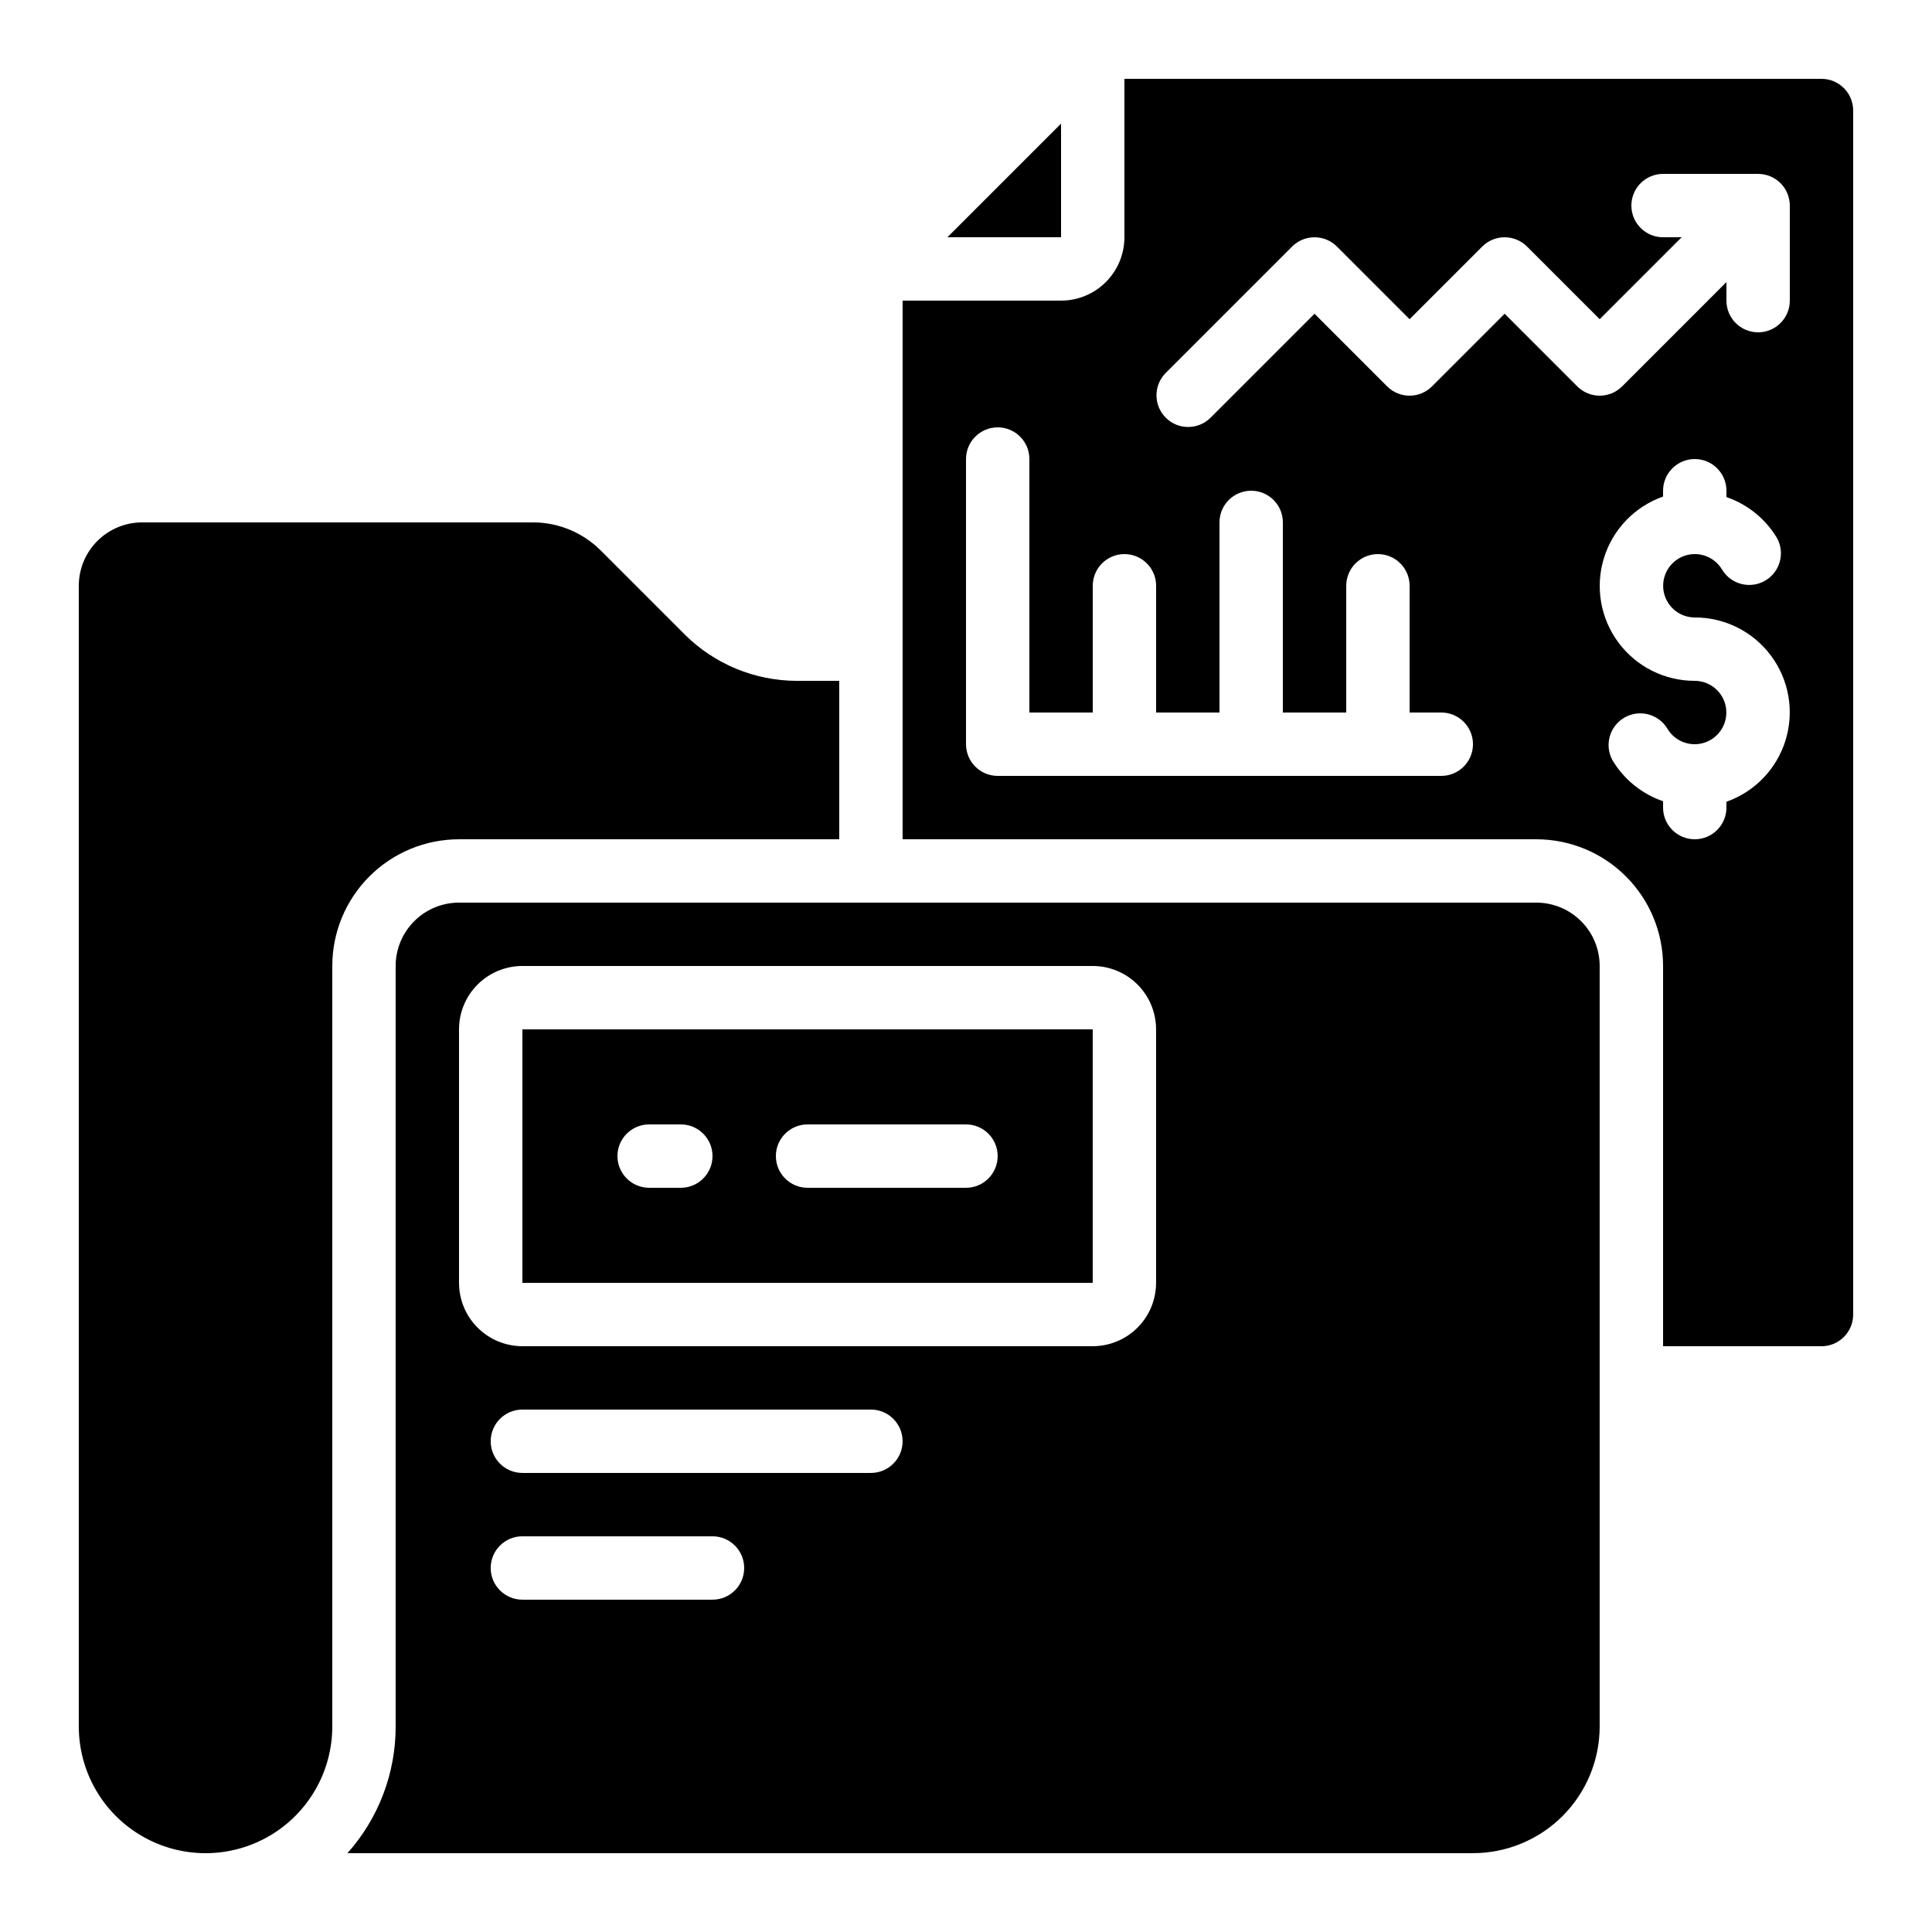
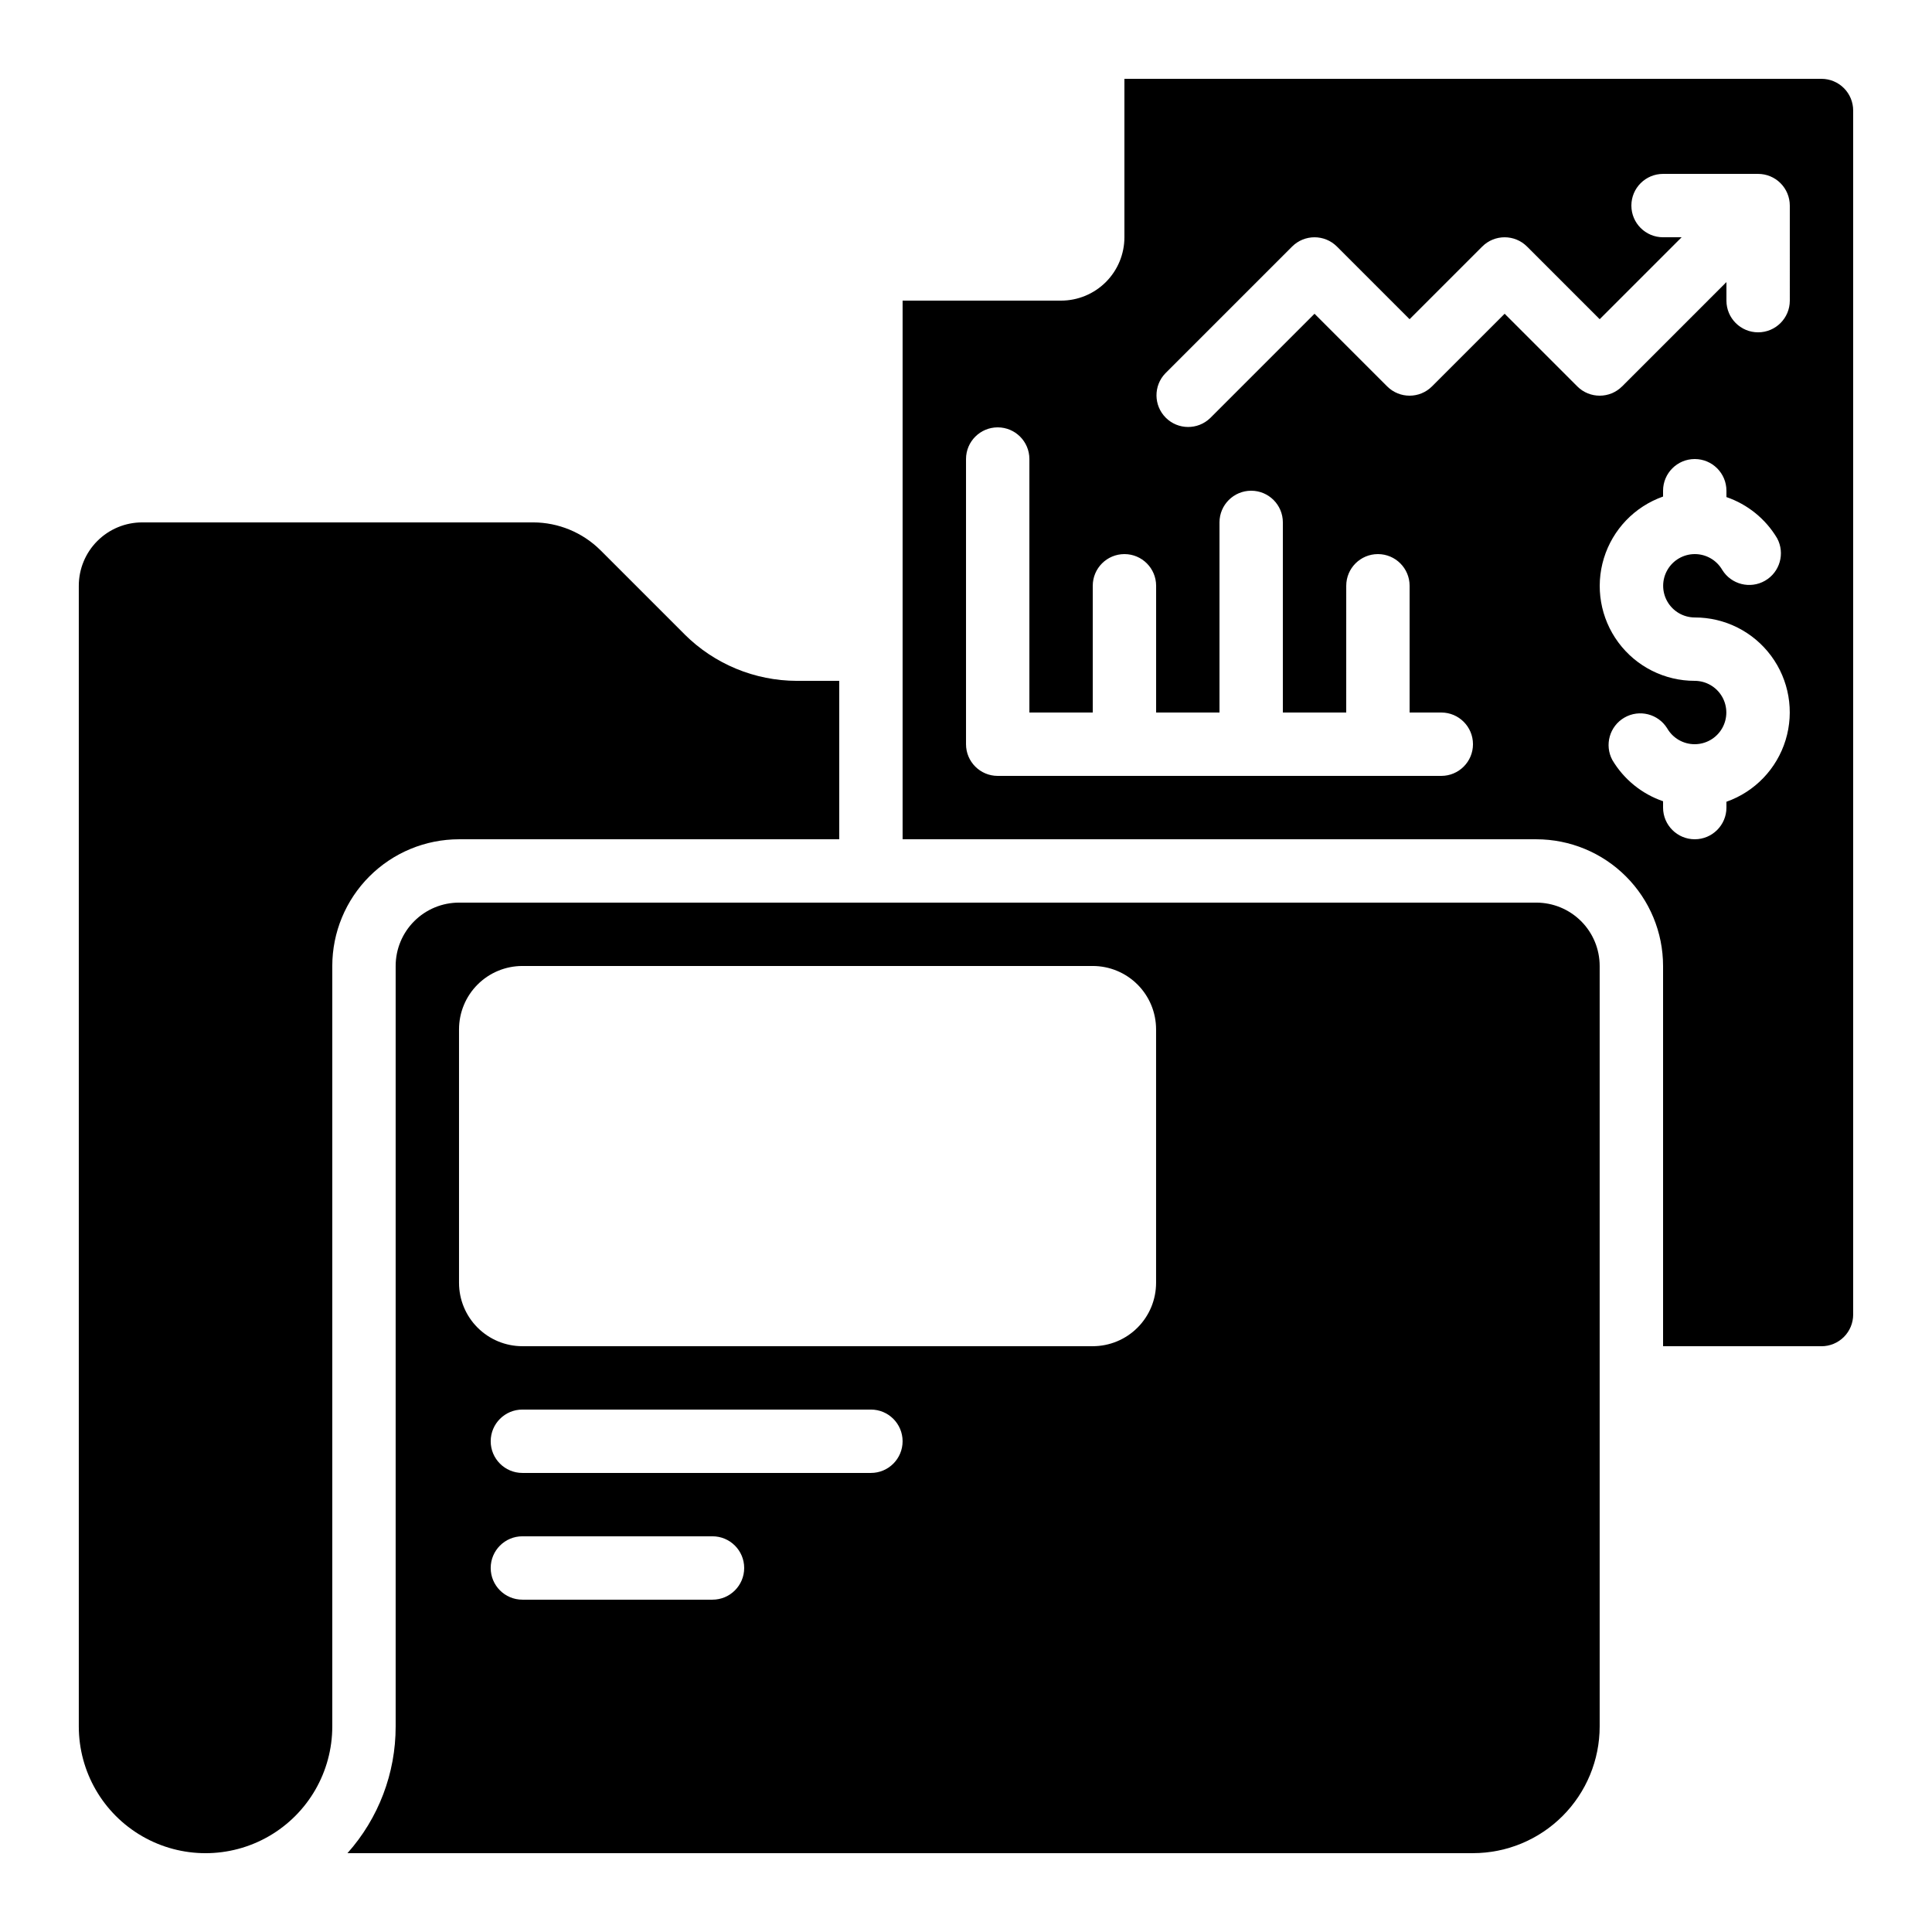
<svg xmlns="http://www.w3.org/2000/svg" fill="#000000" width="800px" height="800px" version="1.1" viewBox="144 144 512 512">
  <g>
-     <path d="m282.44 416.79v67.176l151.14-0.004v-67.176zm41.984 41.984h-8.395c-4.637 0-8.398-3.762-8.398-8.398 0-4.637 3.762-8.395 8.398-8.395h8.398-0.004c4.641 0 8.398 3.758 8.398 8.395 0 4.637-3.758 8.398-8.398 8.398zm75.57 0h-41.98c-4.641 0-8.398-3.762-8.398-8.398 0-4.637 3.758-8.395 8.398-8.395h41.984c4.637 0 8.395 3.758 8.395 8.395 0 4.637-3.758 8.398-8.395 8.398z" />
-     <path d="m425.19 176.76-30.109 30.109h30.109z" />
    <path d="m325.46 312.14-22.336-22.336v0.004c-4.742-4.707-11.148-7.356-17.828-7.367h-103.62c-4.453 0-8.723 1.77-11.875 4.922-3.148 3.148-4.918 7.418-4.918 11.875v302.29c0 12 6.402 23.086 16.793 29.086 10.395 6 23.195 6 33.59 0 10.391-6 16.793-17.086 16.793-29.086v-201.52c0-8.91 3.539-17.453 9.836-23.75 6.301-6.301 14.844-9.84 23.75-9.84h100.76v-41.984h-11.25c-11.133-0.023-21.805-4.438-29.699-12.285z" />
    <path d="m567.93 601.52v-201.52c0-4.457-1.77-8.727-4.918-11.875-3.148-3.152-7.422-4.922-11.875-4.922h-285.49c-4.453 0-8.727 1.77-11.875 4.922-3.148 3.148-4.918 7.418-4.918 11.875v201.52c0.02 12.383-4.527 24.344-12.77 33.586h298.26c8.906 0 17.449-3.539 23.75-9.836 6.297-6.301 9.836-14.844 9.836-23.75zm-235.11-33.59h-50.383c-4.637 0-8.395-3.758-8.395-8.395 0-4.637 3.758-8.398 8.395-8.398h50.383c4.637 0 8.398 3.762 8.398 8.398 0 4.637-3.762 8.395-8.398 8.395zm41.984-33.586h-92.367c-4.637 0-8.395-3.758-8.395-8.398 0-4.637 3.758-8.395 8.395-8.395h92.367c4.637 0 8.395 3.758 8.395 8.395 0 4.641-3.758 8.398-8.395 8.398zm75.57-50.383c0 4.457-1.77 8.727-4.918 11.875-3.148 3.152-7.422 4.922-11.875 4.922h-151.14c-4.453 0-8.723-1.77-11.875-4.922-3.148-3.148-4.918-7.418-4.918-11.875v-67.172c0-4.453 1.77-8.727 4.918-11.875 3.152-3.148 7.422-4.918 11.875-4.918h151.14c4.453 0 8.727 1.77 11.875 4.918 3.148 3.148 4.918 7.422 4.918 11.875z" />
    <path d="m626.71 164.89h-184.73v41.984c0 4.453-1.77 8.727-4.922 11.875-3.148 3.148-7.418 4.918-11.875 4.918h-41.984v142.75h167.94c8.91 0 17.453 3.539 23.75 9.84 6.301 6.297 9.84 14.84 9.84 23.75v100.76h41.984-0.004c2.231 0 4.363-0.887 5.938-2.461 1.578-1.574 2.461-3.711 2.461-5.938v-319.08c0-2.227-0.883-4.363-2.461-5.938-1.574-1.574-3.707-2.461-5.938-2.461zm-100.76 184.73h-117.55c-4.637 0-8.395-3.758-8.395-8.395v-75.574c0-4.637 3.758-8.395 8.395-8.395s8.398 3.758 8.398 8.395v67.176h16.793v-33.586c0-4.641 3.758-8.398 8.398-8.398 4.637 0 8.395 3.758 8.395 8.398v33.586h16.793v-50.383c0-4.637 3.762-8.395 8.398-8.395 4.637 0 8.395 3.758 8.395 8.395v50.383h16.793l0.004-33.586c0-4.641 3.758-8.398 8.395-8.398s8.398 3.758 8.398 8.398v33.586h8.398-0.004c4.641 0 8.398 3.758 8.398 8.398 0 4.637-3.758 8.395-8.398 8.395zm75.57 6.852 0.004 1.547c0 4.637-3.762 8.395-8.398 8.395s-8.395-3.758-8.395-8.395v-1.68c-5.633-1.934-10.391-5.801-13.438-10.918-2.148-3.996-0.734-8.977 3.195-11.25 3.93-2.269 8.953-1.004 11.34 2.856 1.5 2.594 4.269 4.195 7.266 4.195 3 0.004 5.769-1.594 7.273-4.188 1.5-2.594 1.508-5.789 0.016-8.391-1.492-2.598-4.258-4.203-7.258-4.215-7.977 0.016-15.488-3.758-20.238-10.168-4.75-6.41-6.176-14.695-3.84-22.32 2.336-7.629 8.156-13.695 15.684-16.348v-1.543c0-4.637 3.758-8.398 8.395-8.398s8.398 3.762 8.398 8.398v1.68c5.629 1.934 10.391 5.801 13.434 10.914 2.152 3.996 0.738 8.98-3.195 11.25-3.93 2.269-8.953 1.008-11.34-2.852-1.5-2.598-4.266-4.195-7.266-4.199-2.996-0.004-5.769 1.594-7.269 4.188-1.504 2.594-1.512 5.793-0.016 8.391 1.492 2.602 4.258 4.207 7.254 4.215 7.981-0.016 15.488 3.758 20.238 10.168 4.75 6.41 6.176 14.695 3.84 22.324s-8.156 13.695-15.68 16.344zm16.797-132.8c0 4.637-3.762 8.398-8.398 8.398s-8.395-3.762-8.395-8.398v-4.918l-27.652 27.652v-0.004c-3.277 3.277-8.594 3.277-11.871 0l-19.254-19.254-19.254 19.254c-3.281 3.277-8.598 3.277-11.875 0l-19.254-19.254-27.652 27.652c-3.293 3.18-8.531 3.137-11.77-0.102-3.238-3.242-3.285-8.477-0.102-11.773l33.586-33.586c3.281-3.277 8.594-3.277 11.875 0l19.254 19.254 19.254-19.254c3.277-3.277 8.594-3.277 11.871 0l19.254 19.254 21.715-21.715h-4.918c-4.641 0-8.398-3.758-8.398-8.395 0-4.641 3.758-8.398 8.398-8.398h25.191-0.004c2.227 0 4.363 0.883 5.938 2.461 1.574 1.574 2.461 3.707 2.461 5.938z" />
  </g>
</svg>